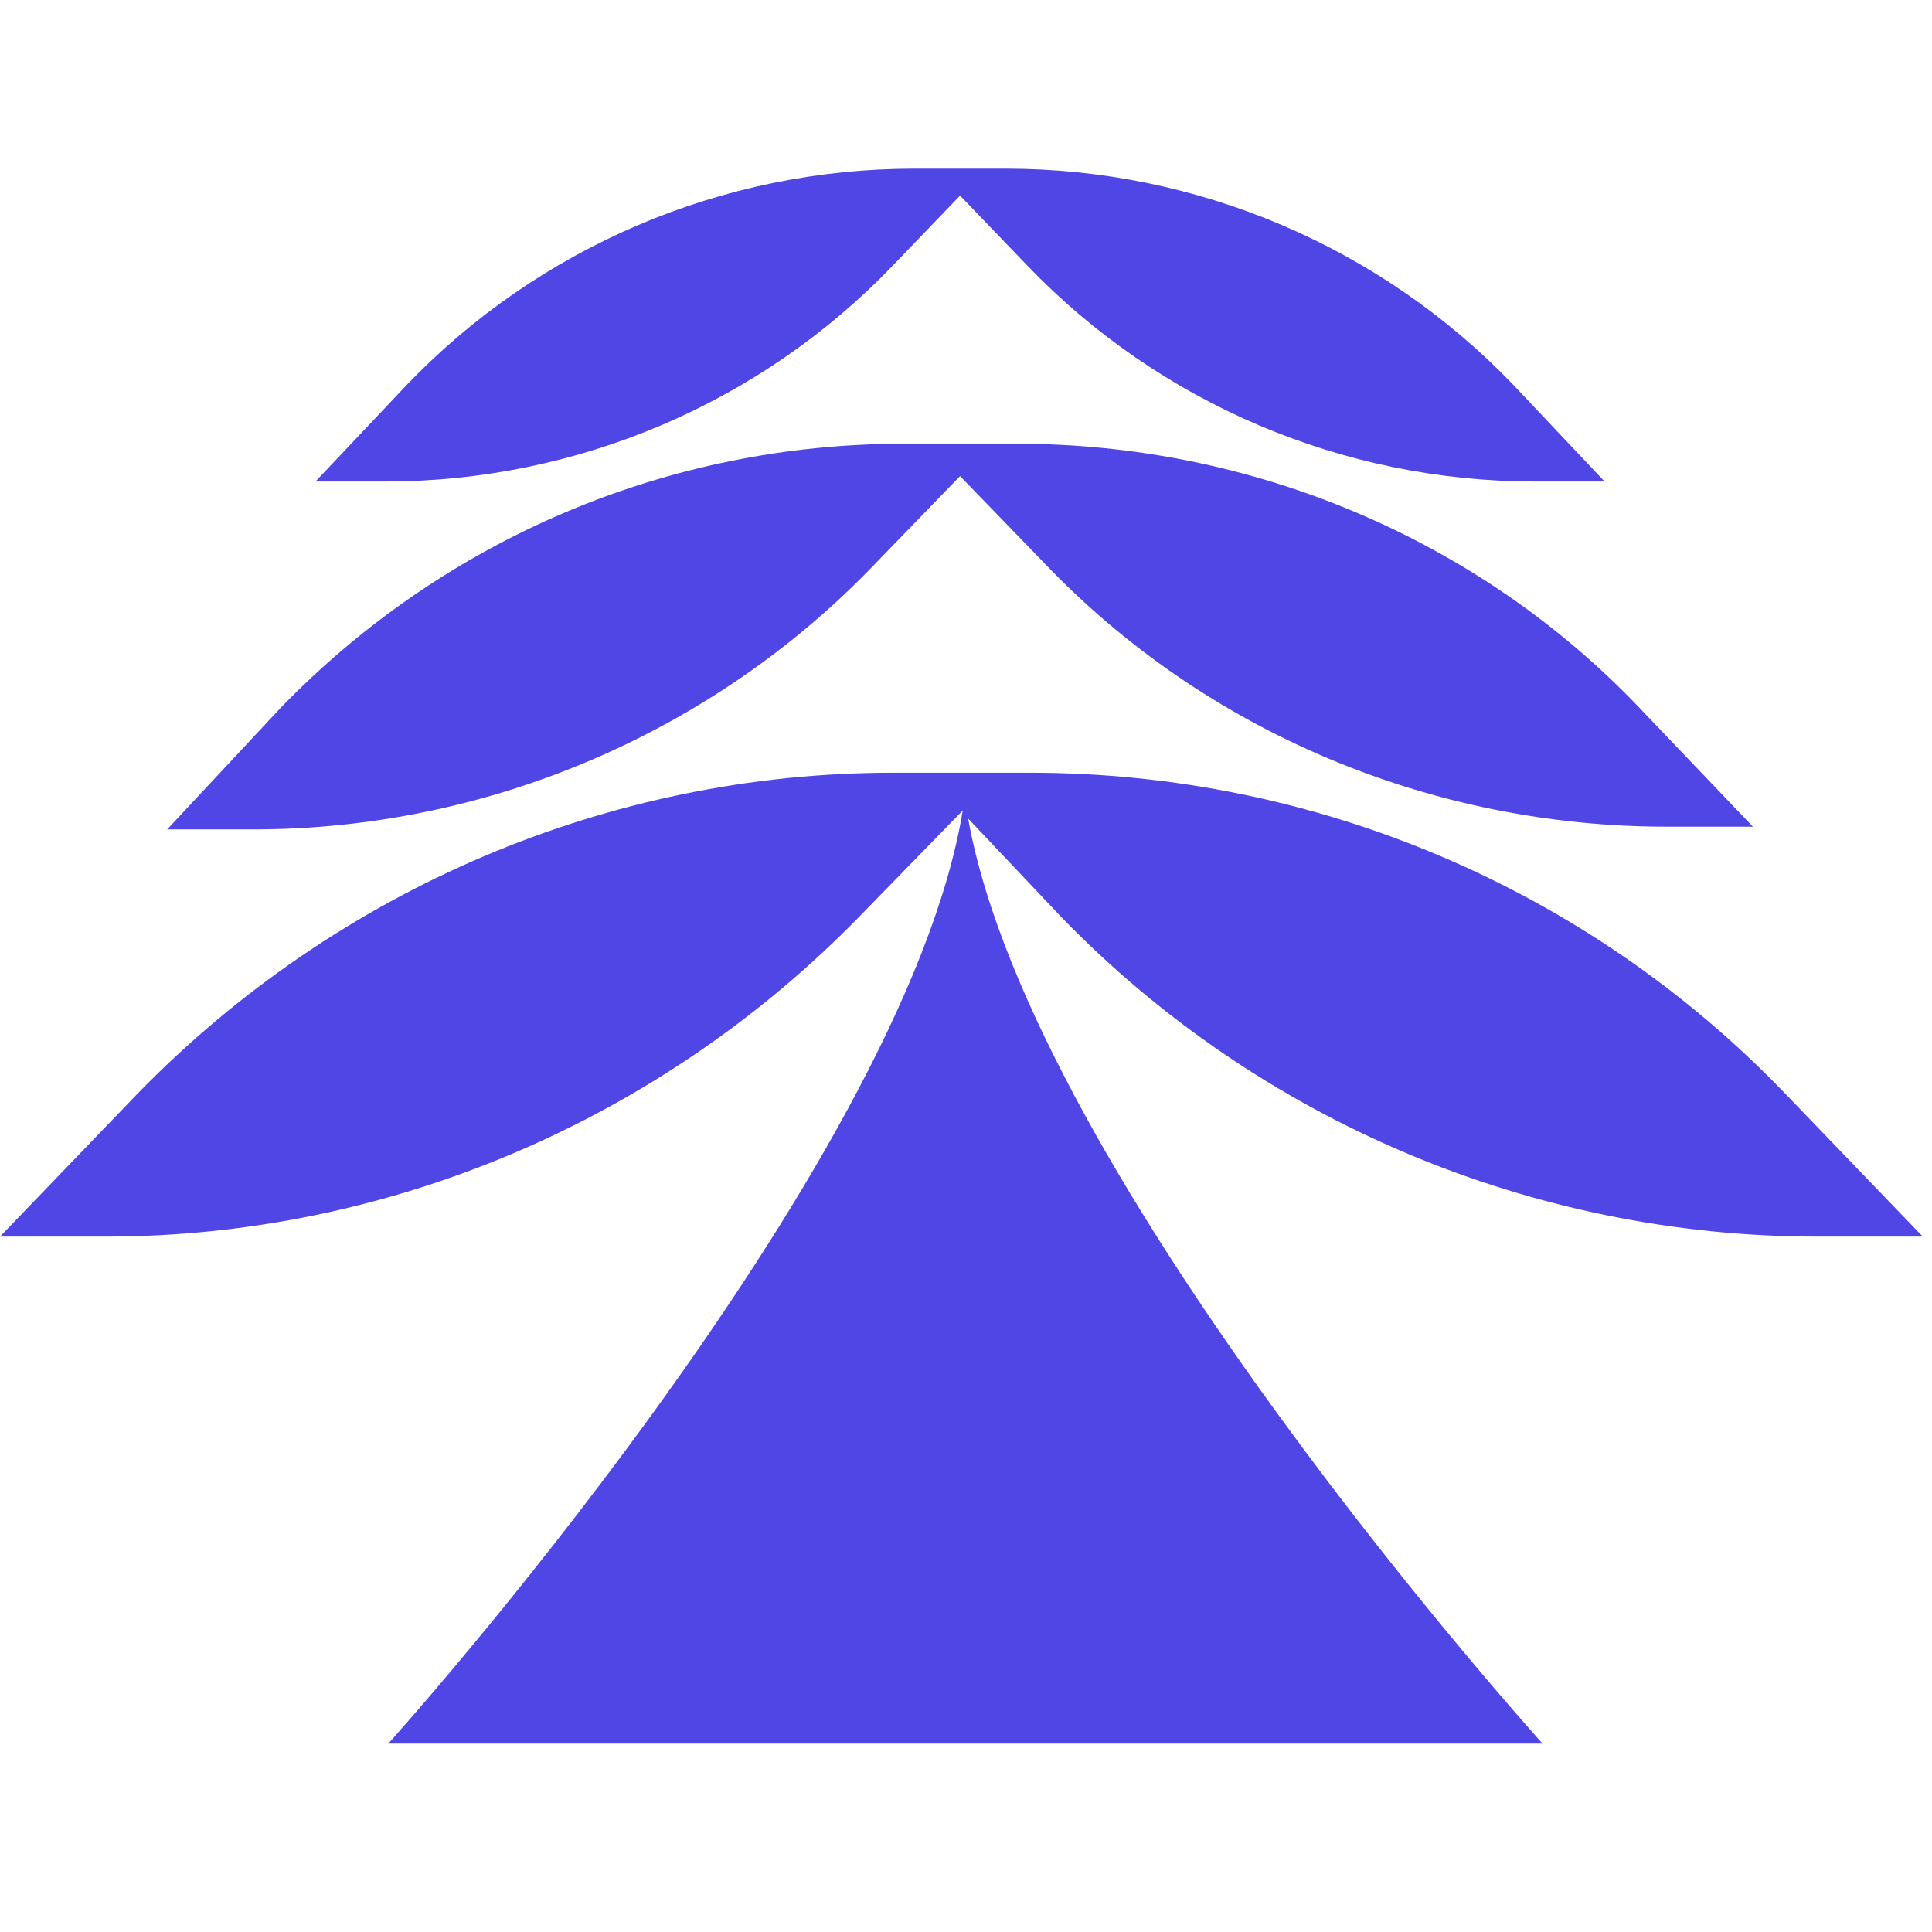
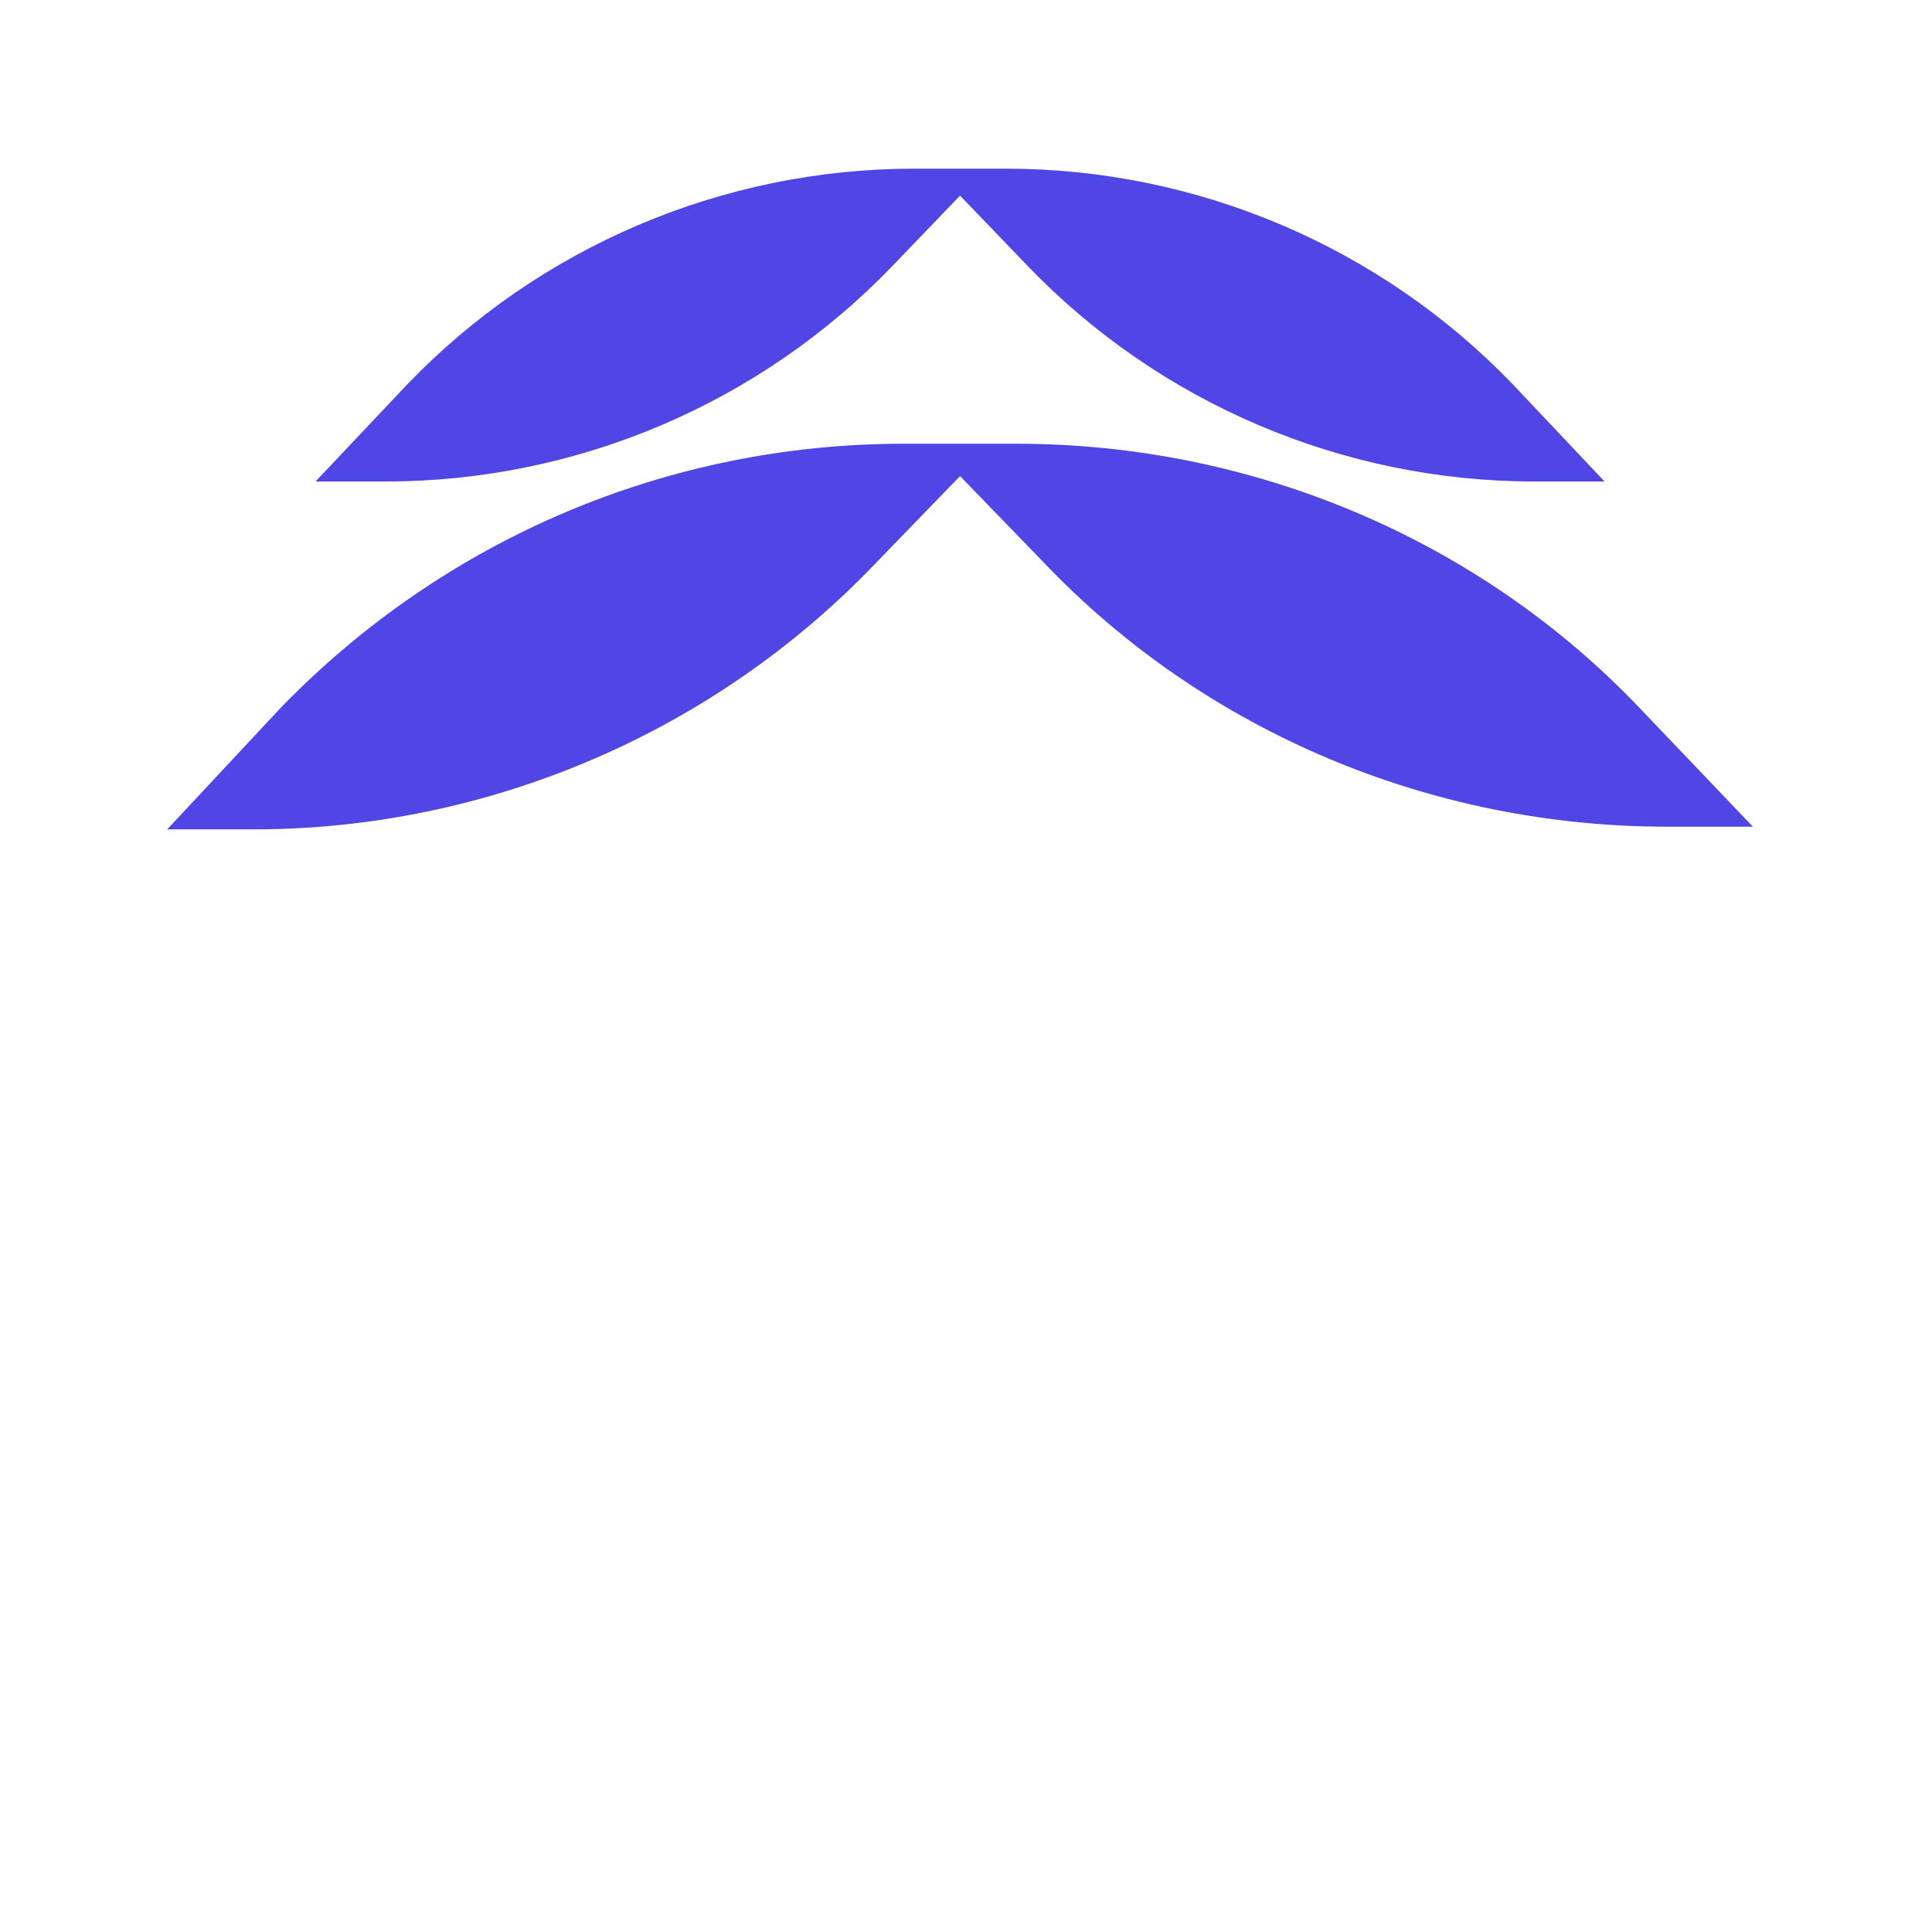
<svg xmlns="http://www.w3.org/2000/svg" width="32" height="32" viewBox="0 0 63 52" fill="none">
-   <path d="M59.27 34.824H62.7L58.215 30.163C51.796 23.48 42.914 19.698 33.592 19.698H32.537H30.251H29.108C19.874 19.698 10.992 23.48 4.485 30.163L0 34.824H3.43C12.663 34.824 21.545 31.042 28.052 24.359L31.394 20.929C29.459 32.713 12.663 51.356 12.663 51.356H31.482H50.301C50.301 51.356 33.68 32.977 31.57 21.193L34.648 24.447C41.067 31.042 49.949 34.824 59.27 34.824Z" fill="#4F46E5" />
  <path d="M28.58 12.839L31.306 10.025L34.032 12.839C39.308 18.379 46.695 21.457 54.346 21.457H57.16L53.467 17.588C48.19 12.047 40.803 8.97 33.153 8.97H32.273H30.339H29.459C21.809 8.97 14.51 12.047 9.146 17.588L5.452 21.545H8.266C15.917 21.545 23.304 18.379 28.58 12.839Z" fill="#4F46E5" />
  <path d="M29.108 3.166L31.306 0.879L33.505 3.166C37.813 7.651 43.793 10.201 50.037 10.201H52.323L49.333 7.035C45.024 2.55 39.045 0 32.801 0H32.097H30.515H29.811C23.567 0 17.588 2.55 13.279 7.035L10.289 10.201H12.575C18.819 10.201 24.799 7.651 29.108 3.166Z" fill="#4F46E5" />
</svg>